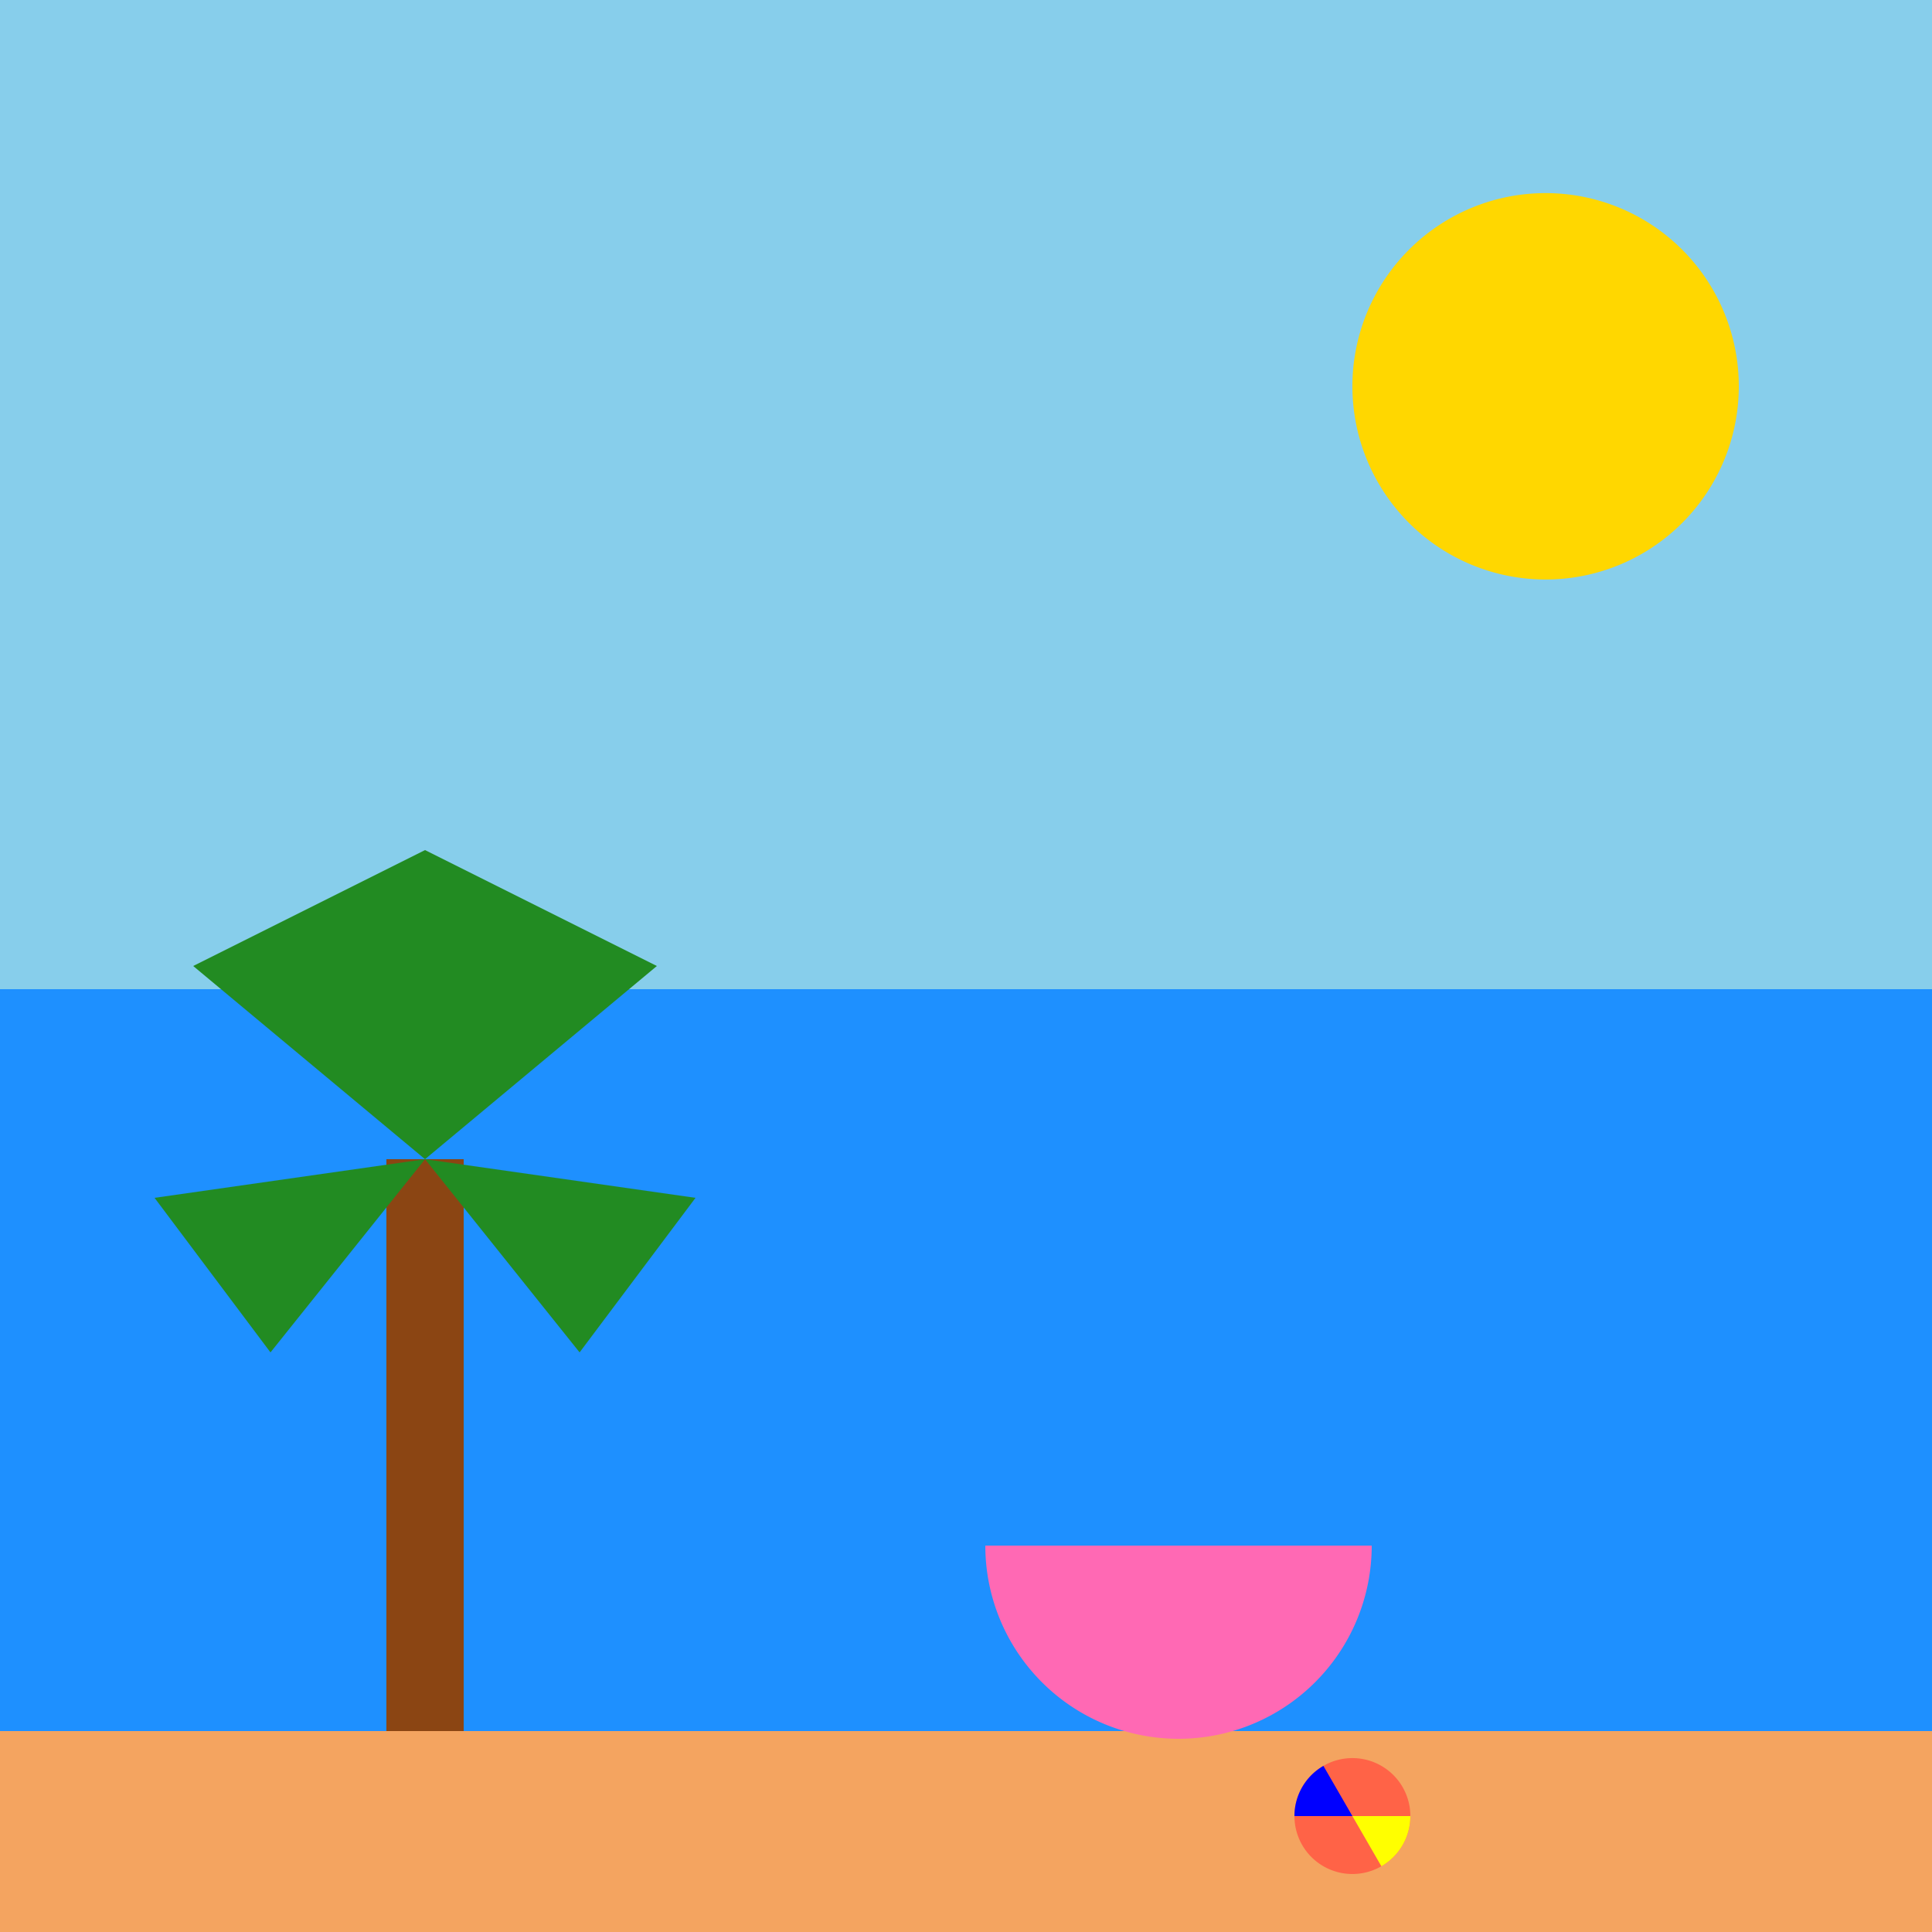
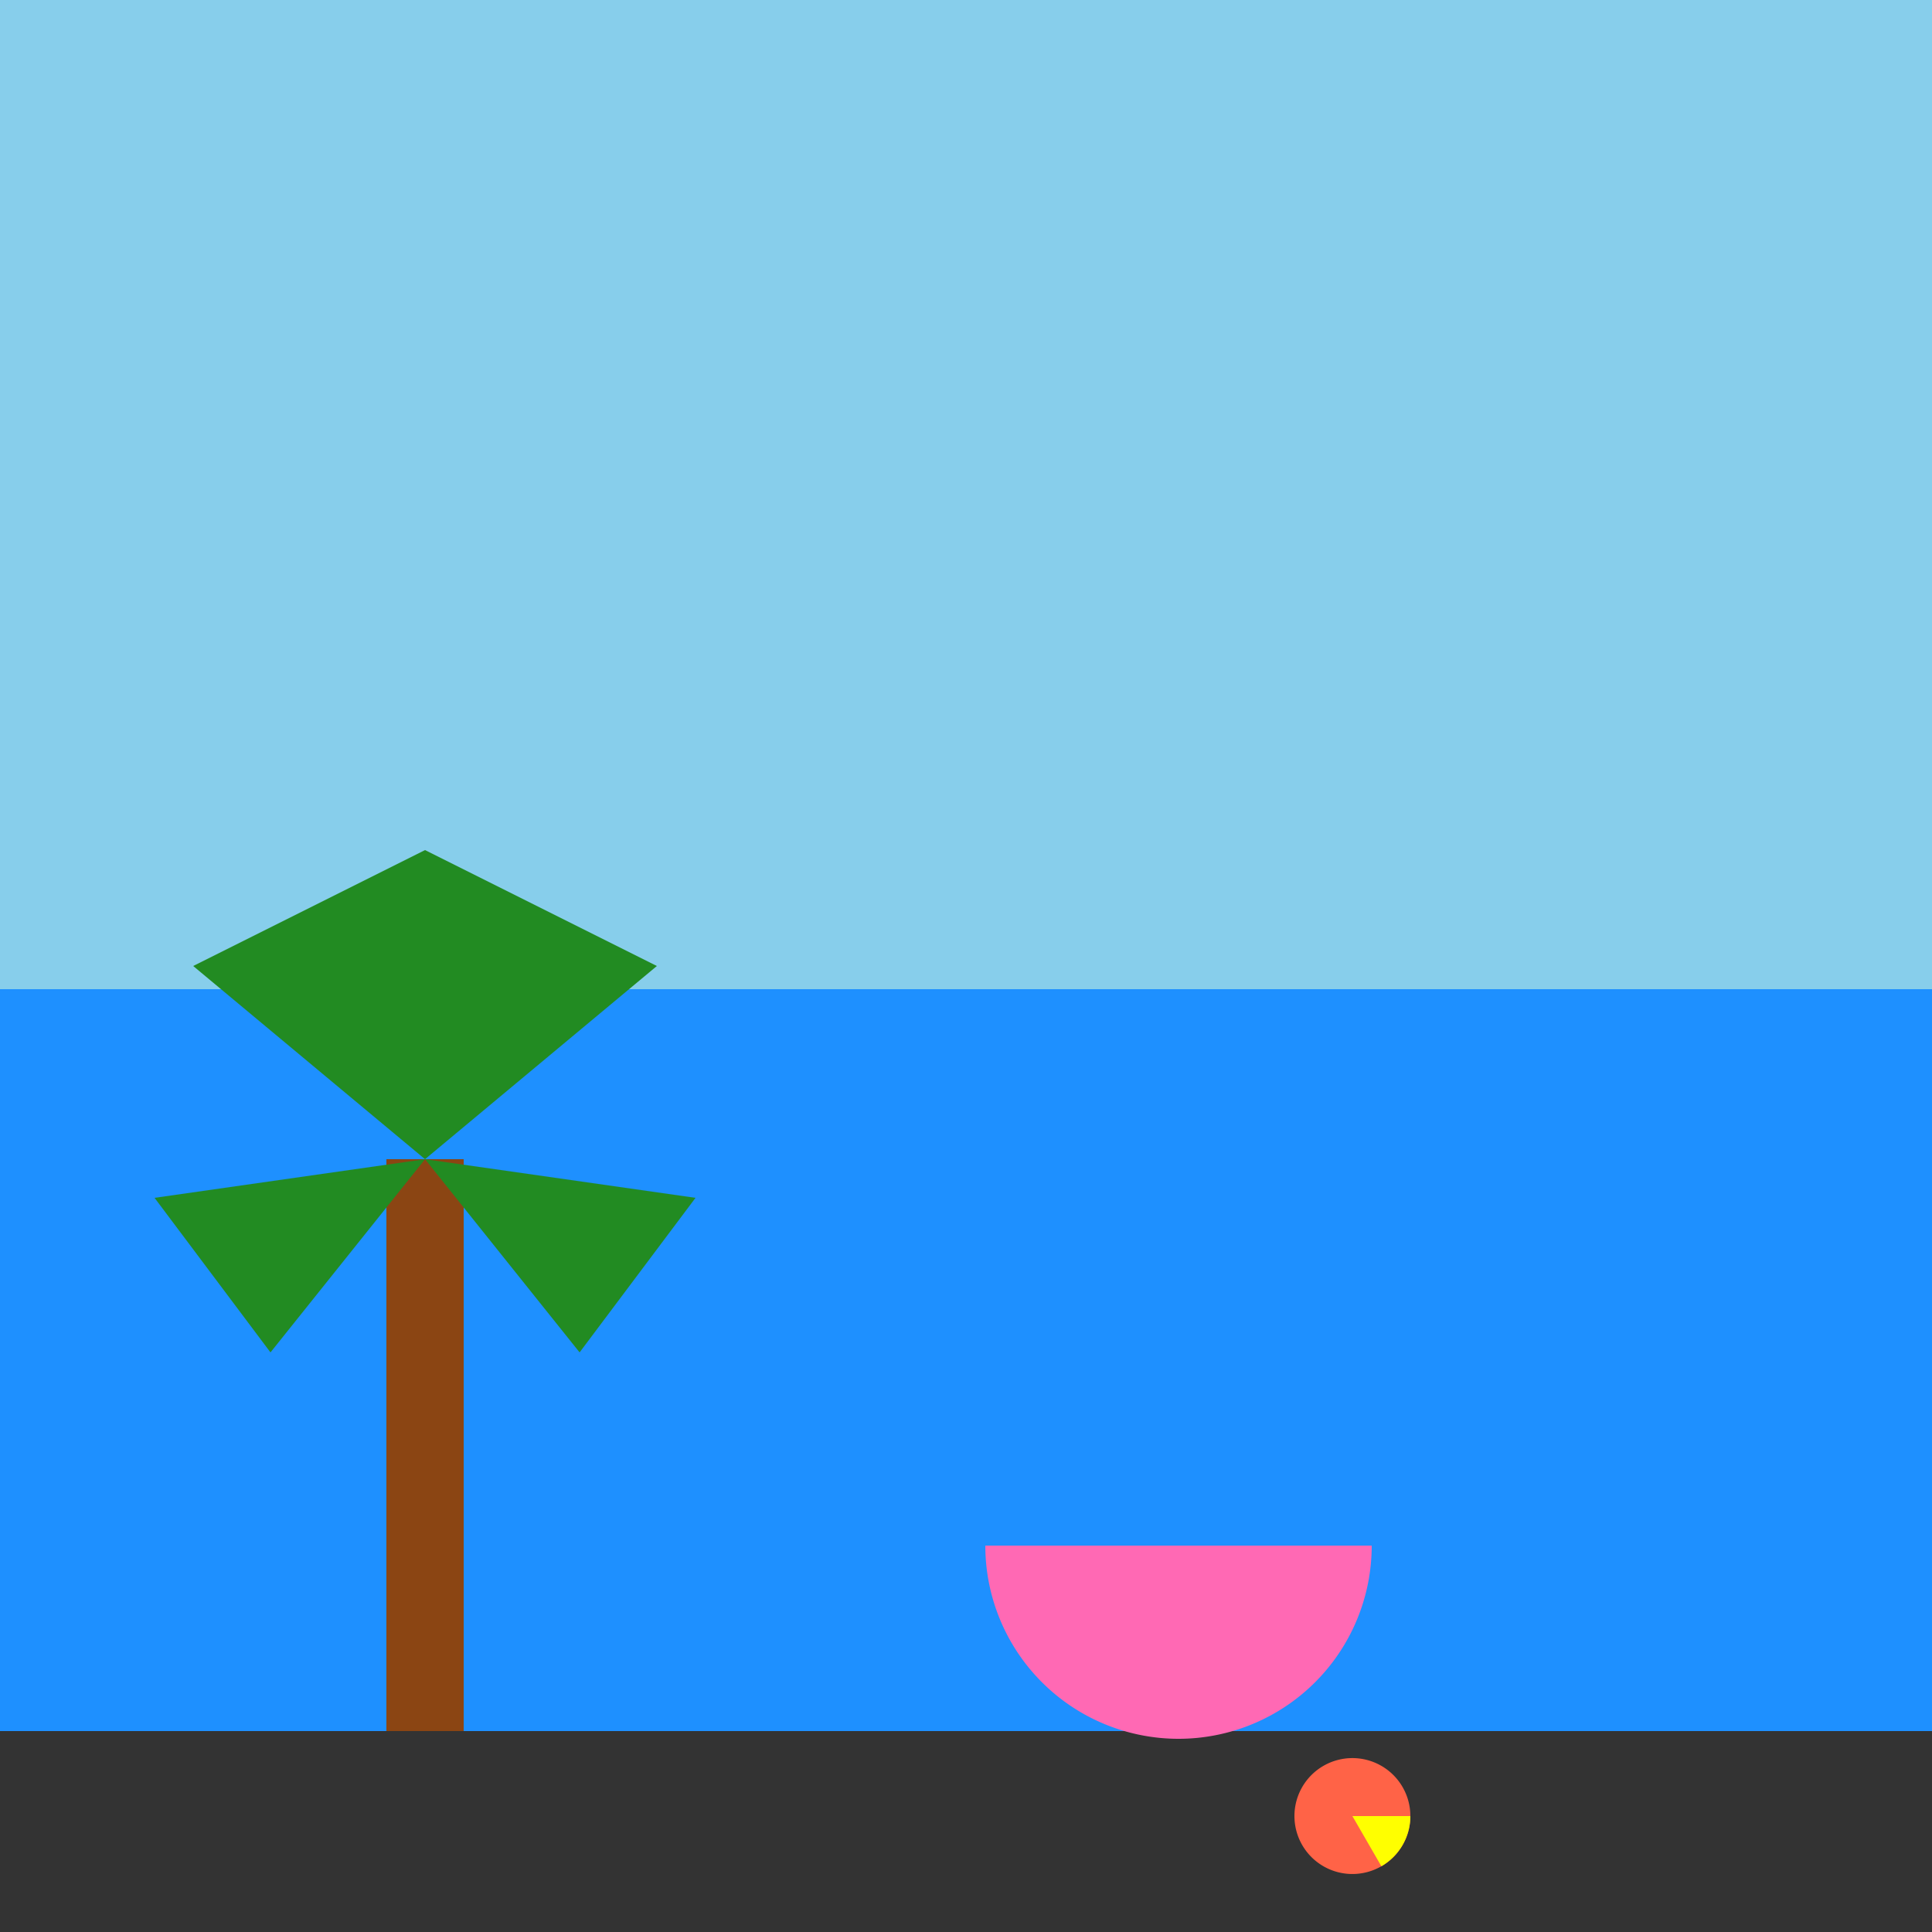
<svg xmlns="http://www.w3.org/2000/svg" width="500" height="500">
  <rect width="100%" height="100%" fill="#333333" stroke="none" />
  <defs />
  <g>
    <rect fill="#87CEEB" stroke="none" x="0" y="0" width="512" height="256" />
    <rect fill="#1E90FF" stroke="none" x="0" y="256" width="512" height="192" />
-     <rect fill="#F4A460" stroke="none" x="0" y="448" width="512" height="64" />
-     <path fill="#FFD700" stroke="none" paint-order="stroke fill markers" d=" M 450 100 A 50 50 0 1 1 450 99.95" />
    <rect fill="#8B4513" stroke="none" x="100" y="300" width="20" height="148" />
    <path fill="#228B22" stroke="none" paint-order="stroke fill markers" d=" M 110 300 L 50 250 L 110 220 L 110 300" />
    <path fill="#228B22" stroke="none" paint-order="stroke fill markers" d=" M 110 300 L 170 250 L 110 220 L 110 300" />
    <path fill="#228B22" stroke="none" paint-order="stroke fill markers" d=" M 110 300 L 150 350 L 180 310 L 110 300" />
    <path fill="#228B22" stroke="none" paint-order="stroke fill markers" d=" M 110 300 L 70 350 L 40 310 L 110 300" />
    <rect fill="#C0C0C0" stroke="none" x="300" y="400" width="10" height="48" />
    <path fill="#FF69B4" stroke="none" paint-order="stroke fill markers" d=" M 255 400 A 50 50 0 1 0 355 400" />
    <path fill="#FF6347" stroke="none" paint-order="stroke fill markers" d=" M 365 470 A 15 15 0 1 1 365 469.985" />
    <path fill="#FFFF00" stroke="none" paint-order="stroke fill markers" d=" M 365 470 A 15 15 0 0 1 357.5 482.99 L 350 470" />
-     <path fill="#0000FF" stroke="none" paint-order="stroke fill markers" d=" M 335 470 A 15 15 0 0 1 342.5 457.01 L 350 470" />
+     <path fill="#0000FF" stroke="none" paint-order="stroke fill markers" d=" M 335 470 L 350 470" />
  </g>
</svg>